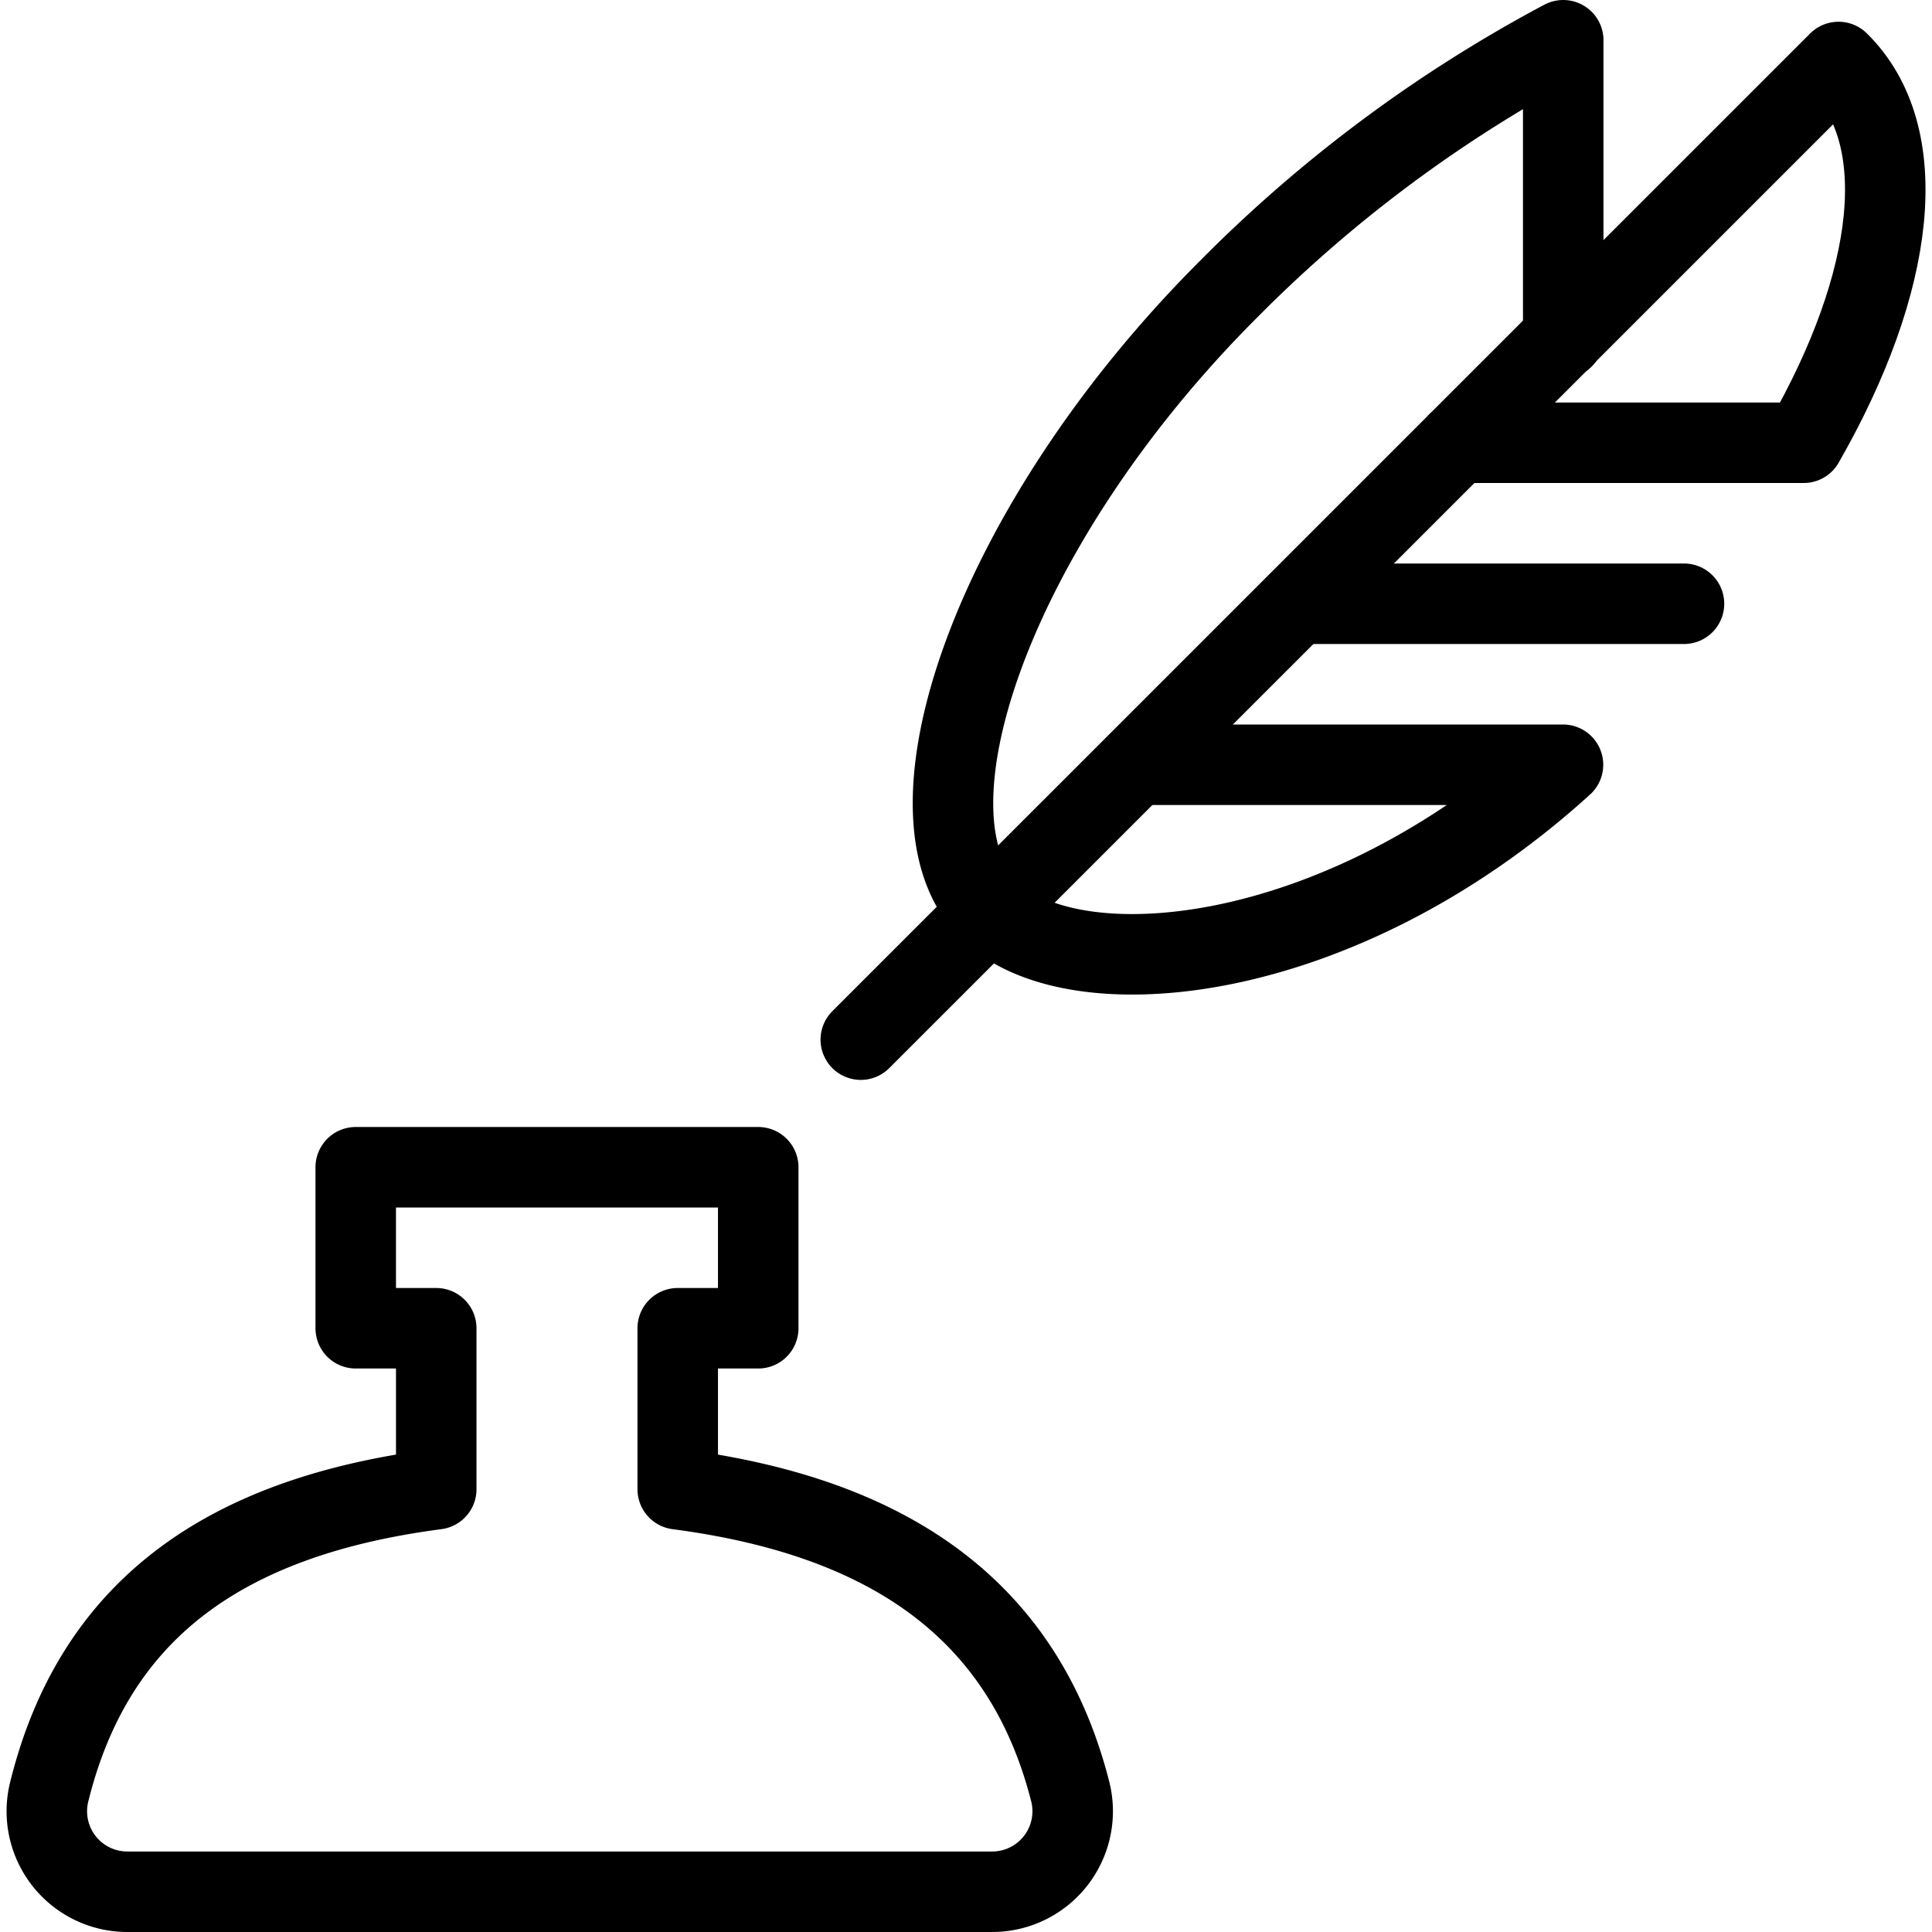
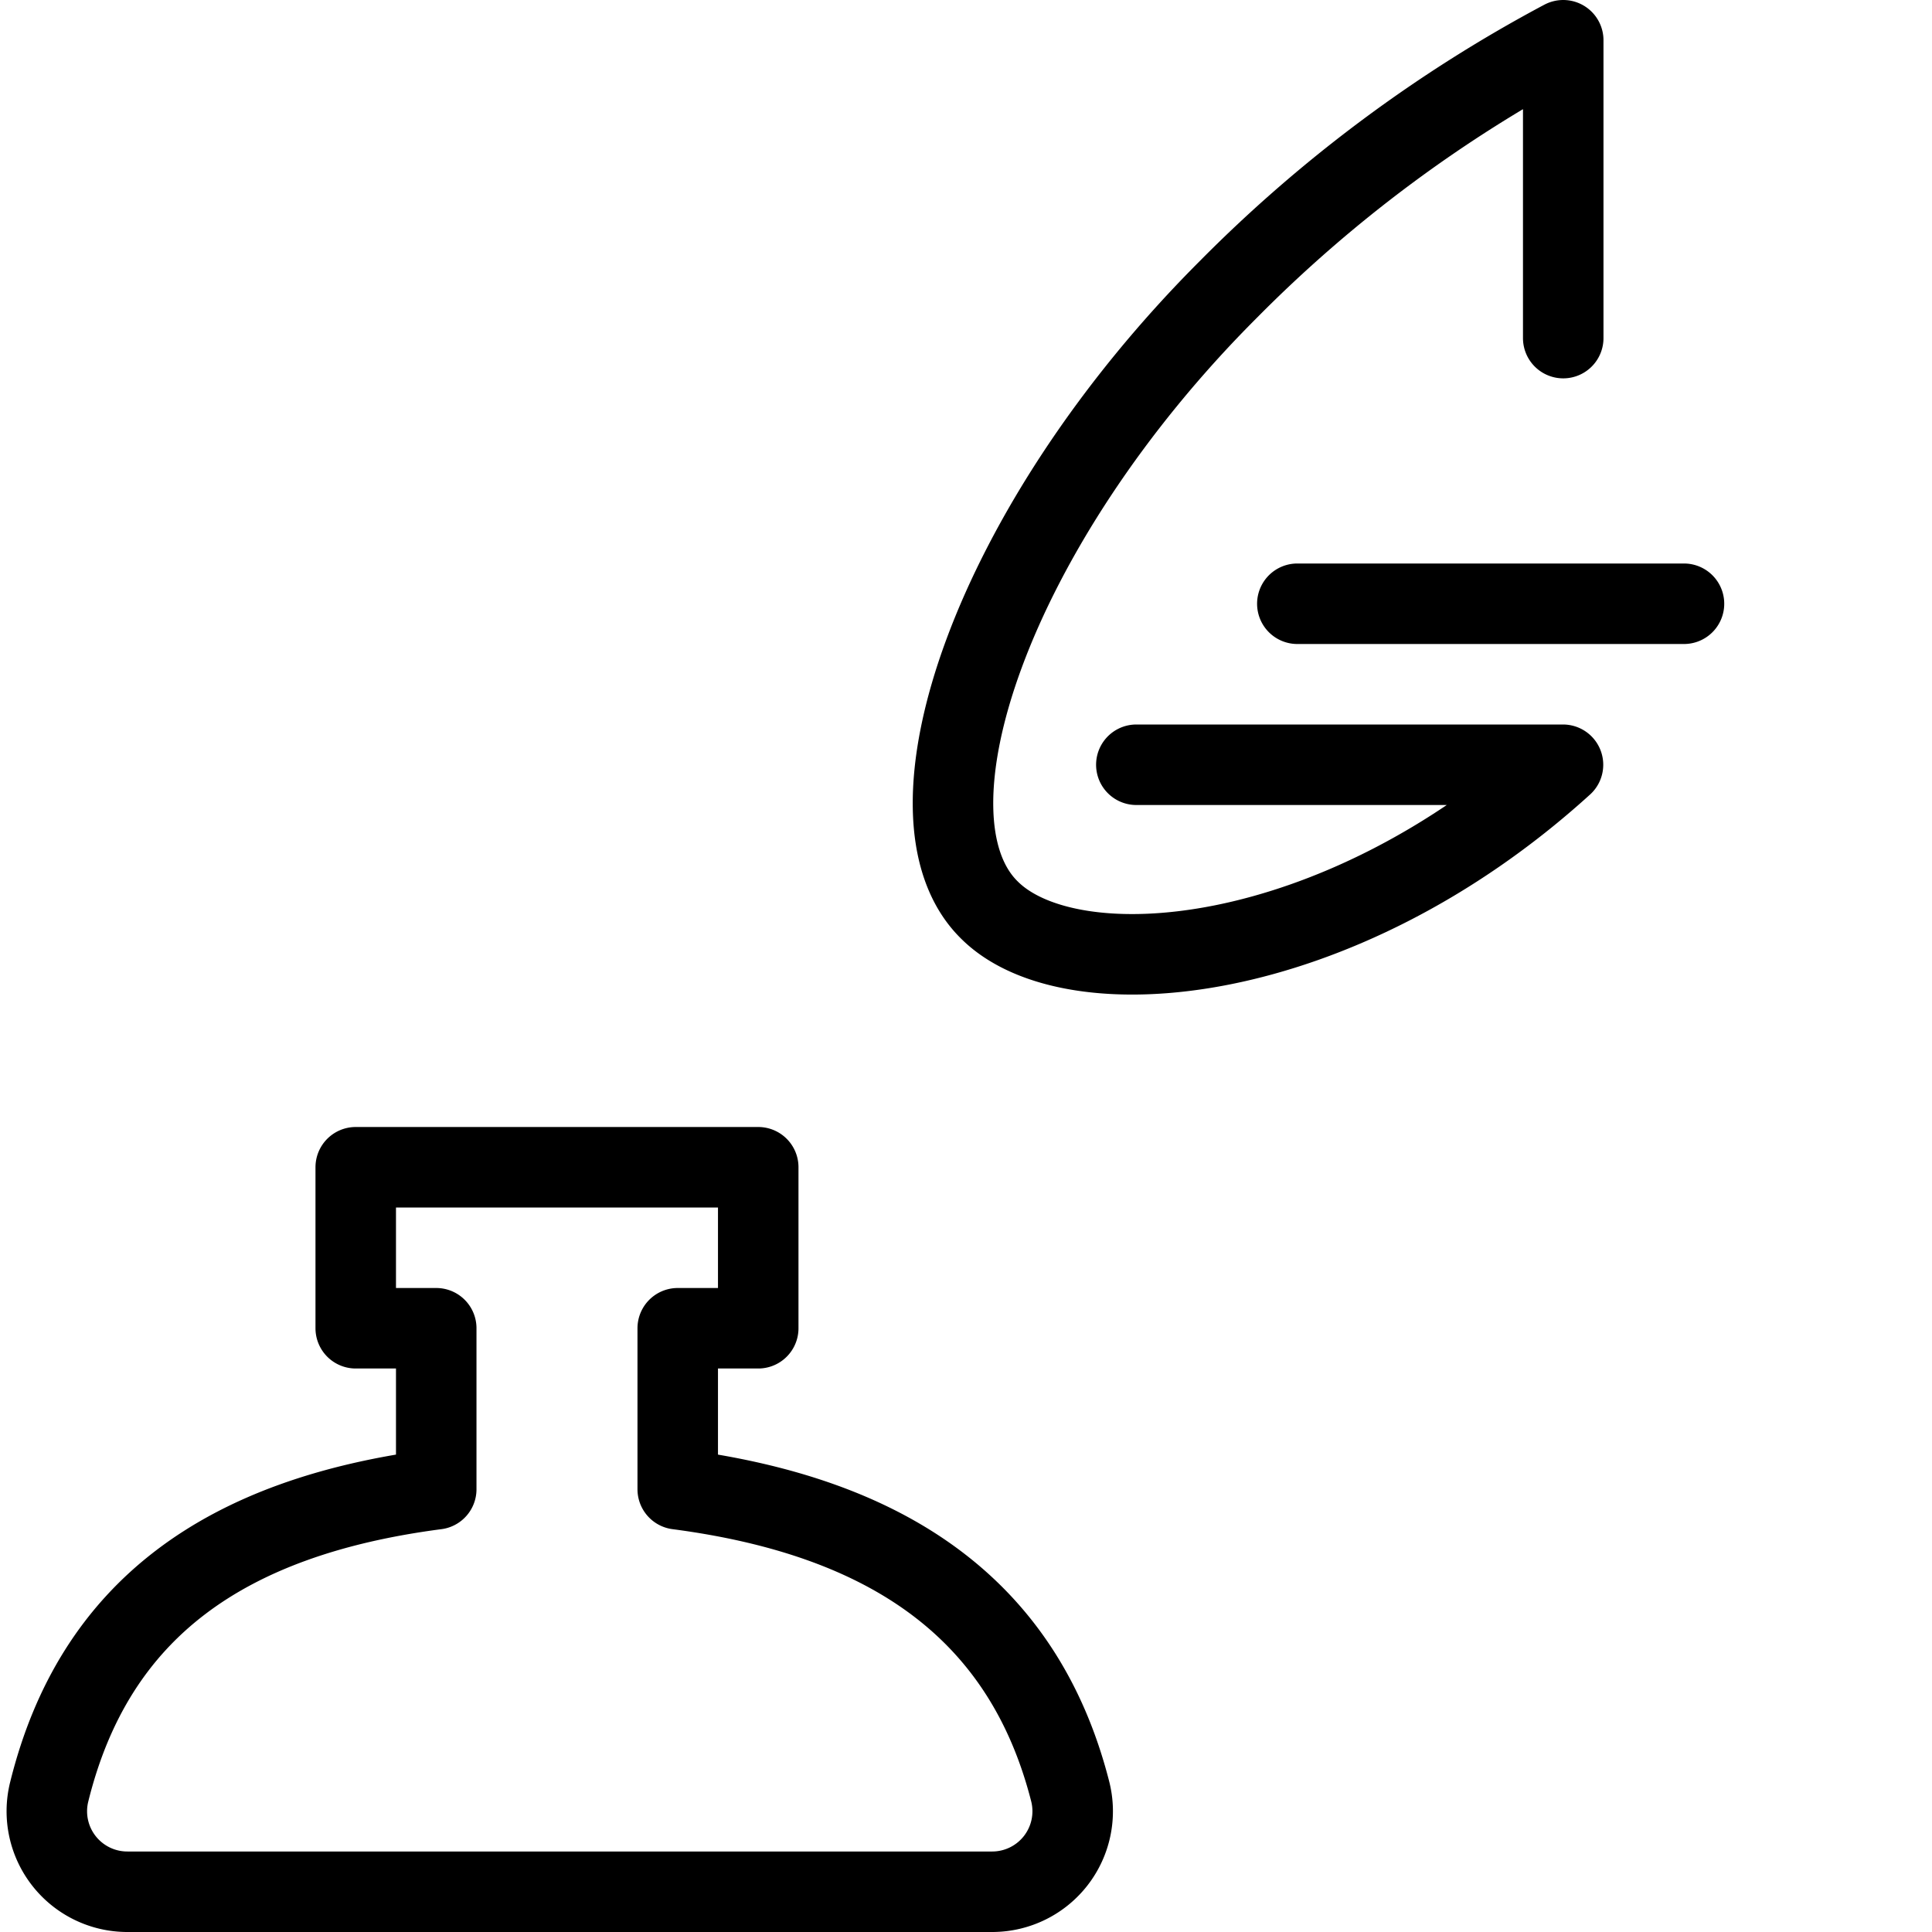
<svg xmlns="http://www.w3.org/2000/svg" viewBox="0 0 24 24">
  <g transform="matrix(1,0,0,1,0,0)">
    <path d="M8.419 18.5v-2h1v-2h-5v2h1v2c-2.619.342-4.247 1.488-4.808 3.76a1 1 0 0 0 .971 1.24h10.743a1 1 0 0 0 .969-1.248c-.579-2.266-2.264-3.41-4.875-3.752zm7.697-11h4.803m-6.803 2h5.3c-2.8 2.543-6.1 2.819-7.121 1.809-1.2-1.167.026-4.778 2.966-7.716A17.246 17.246 0 0 1 19.419.5v3.7" fill="none" stroke="#000000" stroke-linecap="round" stroke-linejoin="round" />
-     <path d="M18.106 5.5h4.3c1.151-2.008 1.358-3.821.433-4.73L10.693 12.915" fill="none" stroke="#000000" stroke-linecap="round" stroke-linejoin="round" />
  </g>
</svg>